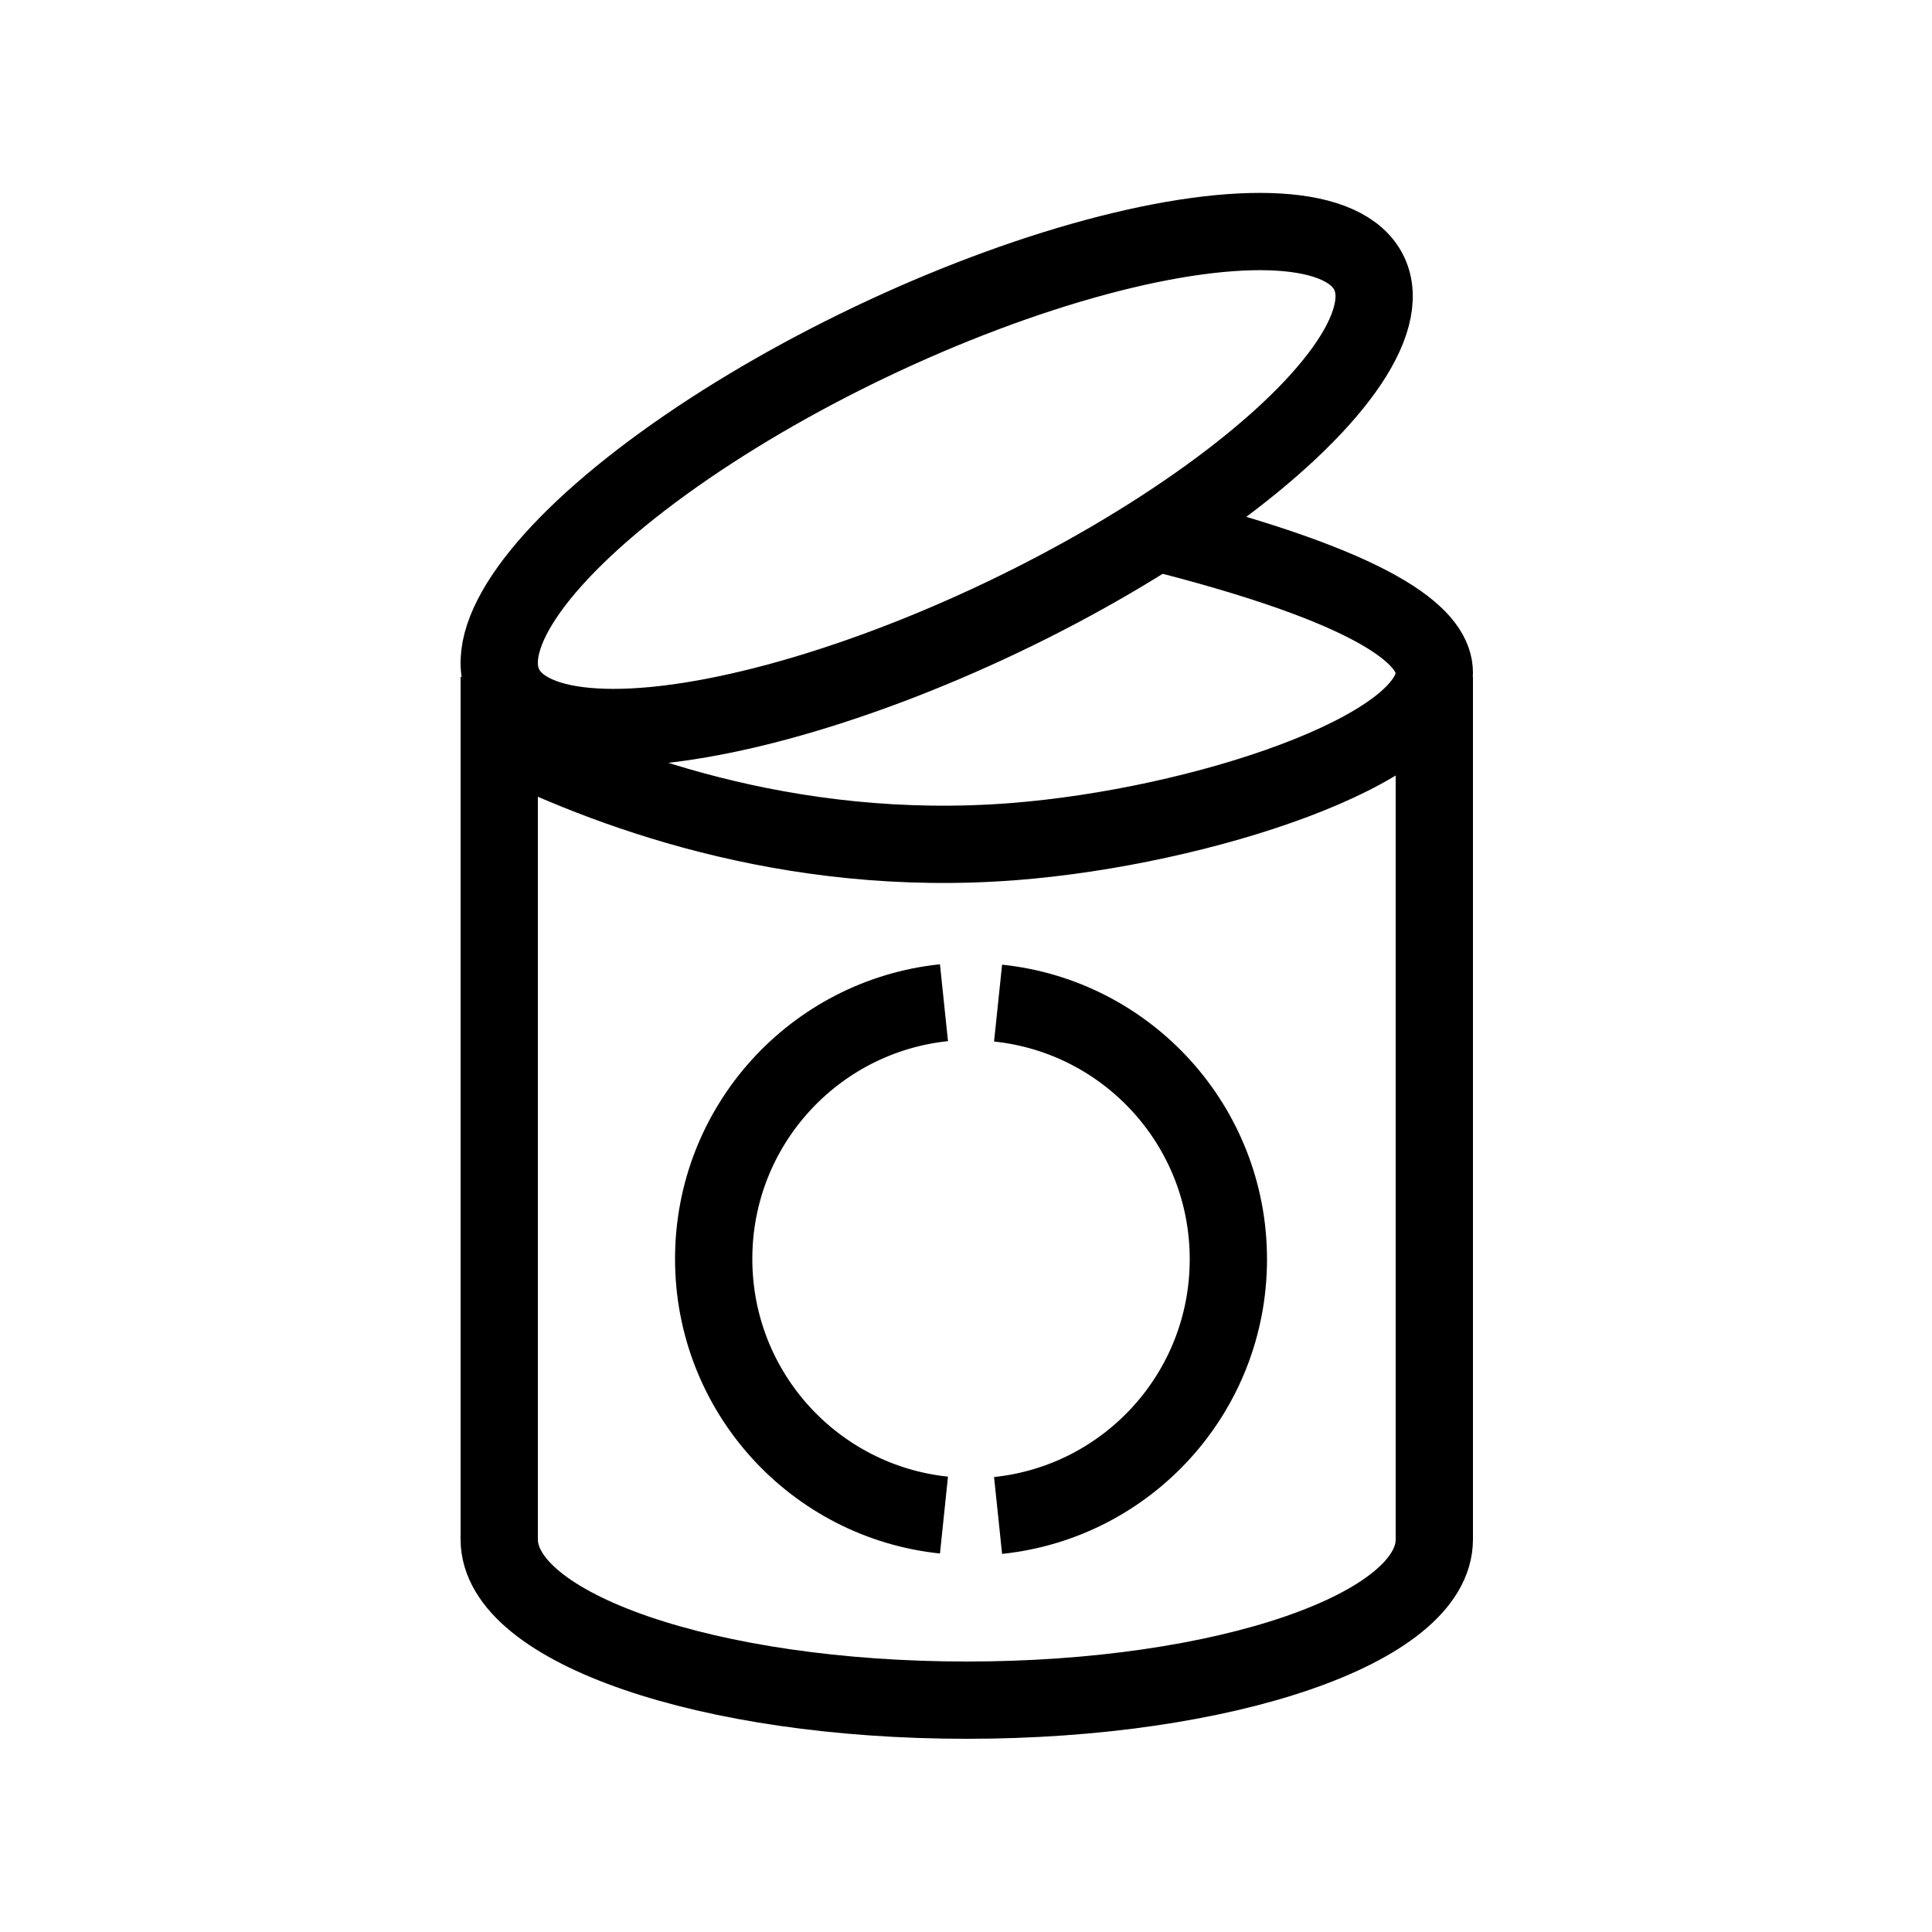
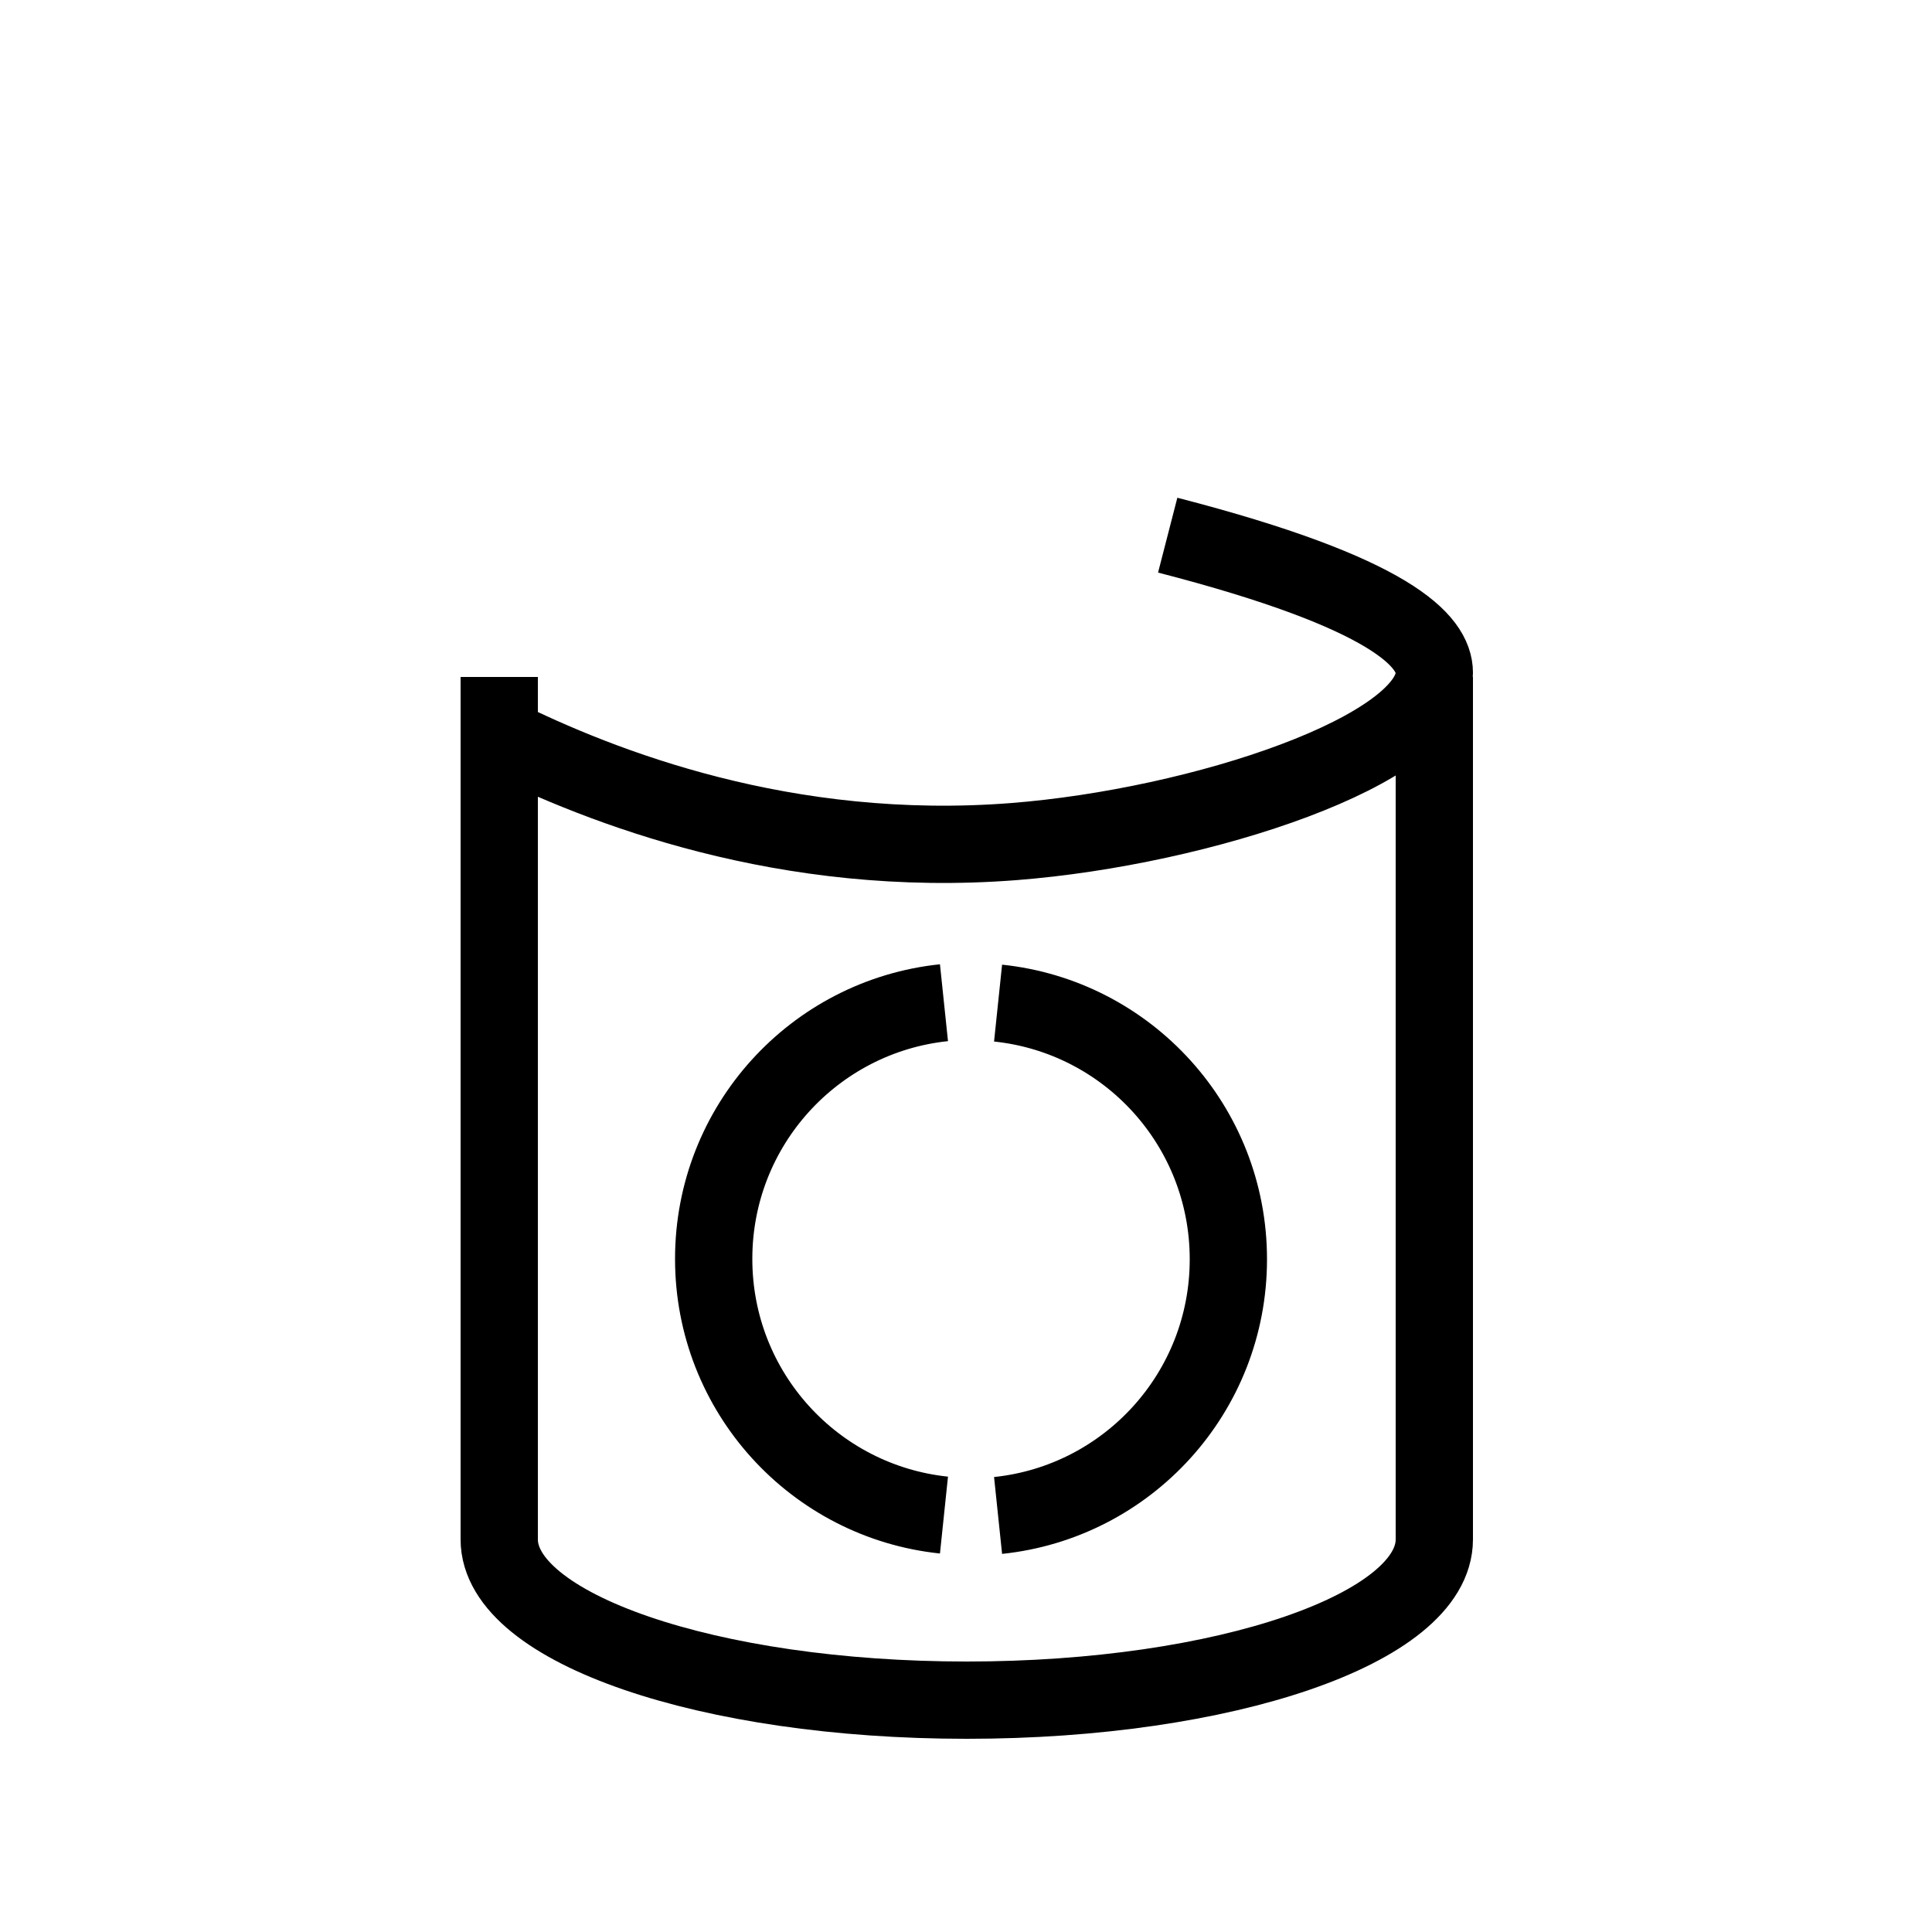
<svg xmlns="http://www.w3.org/2000/svg" id="Icons_Inline_Editable" baseProfile="tiny" version="1.2" viewBox="0 0 50 50">
  <path d="M37.12,17.52v22.32c0,2.3-5.42,4.16-12.1,4.16s-12.1-1.86-12.1-4.16v-22.32" fill="none" stroke="#000" stroke-miterlimit="10" stroke-width="2" />
  <path d="M24.43,39.21c-3.35-.35-5.96-3.18-5.96-6.63s2.61-6.28,5.96-6.63M25.83,25.96c3.35.35,5.96,3.18,5.96,6.63s-2.61,6.28-5.96,6.63" fill="none" stroke="#000" stroke-miterlimit="10" stroke-width="2" />
-   <ellipse cx="24.24" cy="12.41" rx="12.4" ry="3.95" transform="translate(-2.98 11.64) rotate(-25.49)" fill="none" stroke="#000" stroke-miterlimit="10" stroke-width="2" />
  <path d="M30.22,13.85c5.82,1.5,6.9,2.75,6.9,3.56,0,2-6.04,3.99-10.88,4.37-5.9.46-10.67-1.41-13.33-2.73" fill="none" stroke="#000" stroke-miterlimit="10" stroke-width="2" />
</svg>